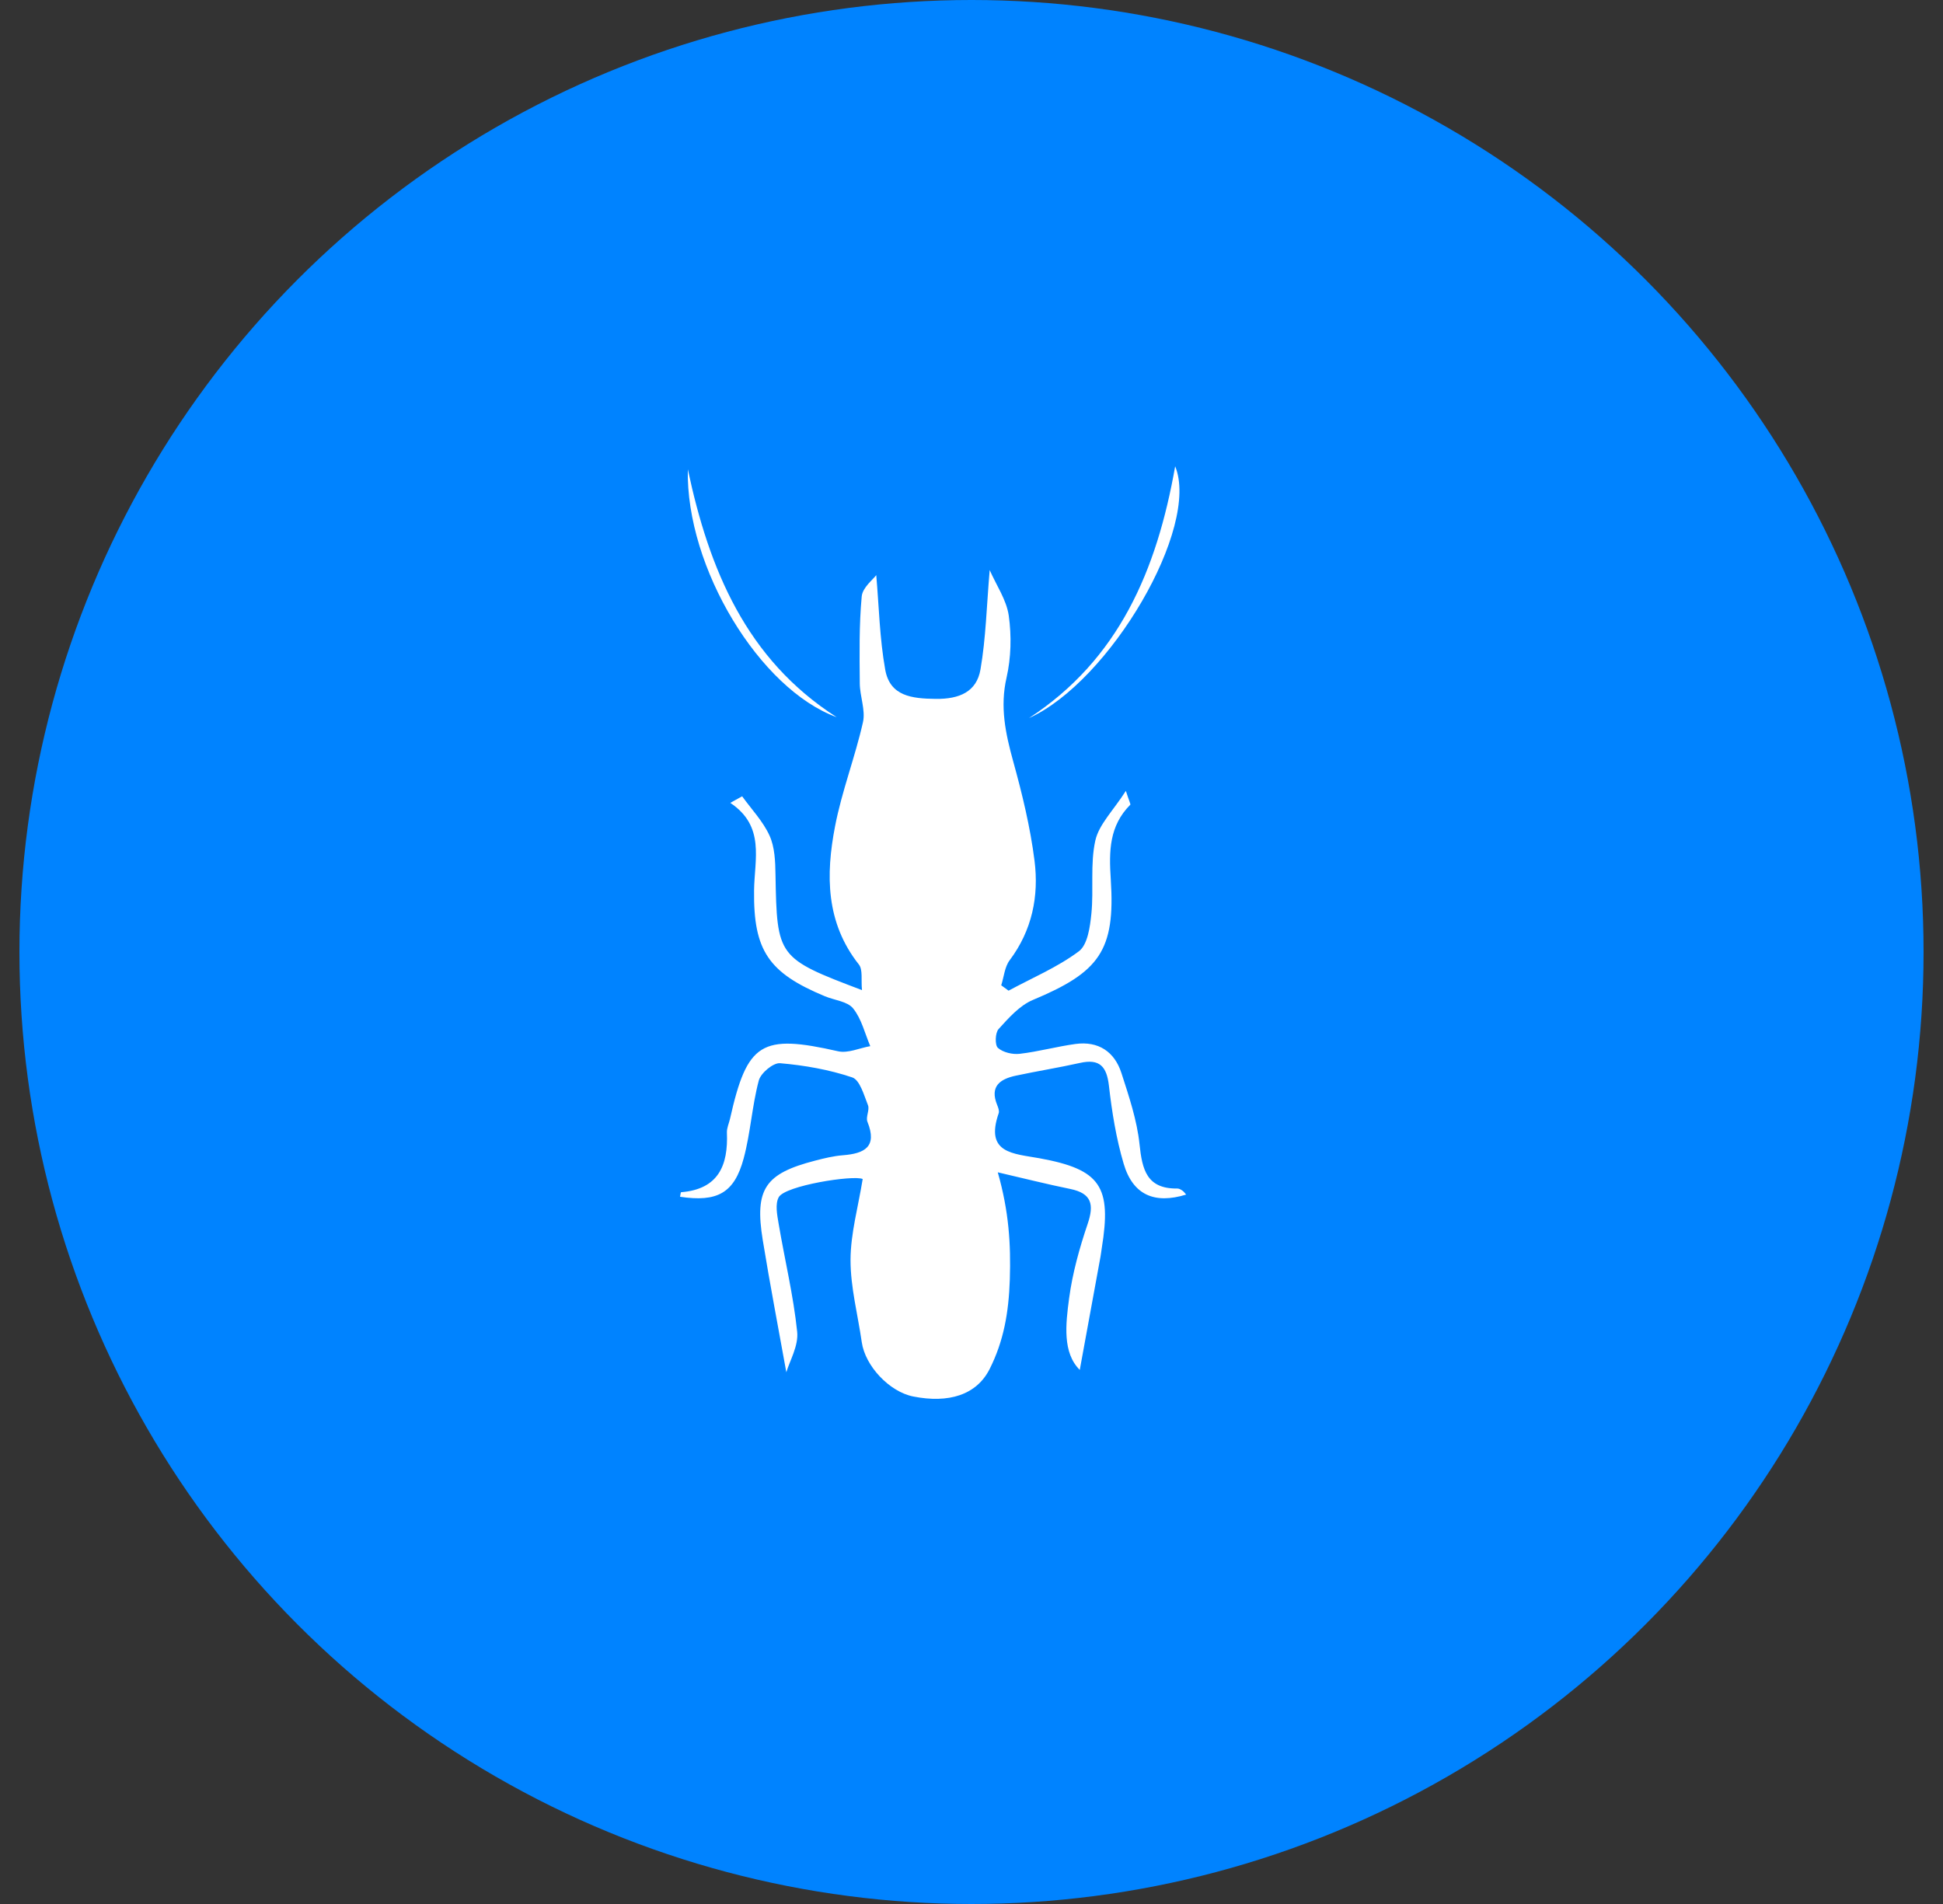
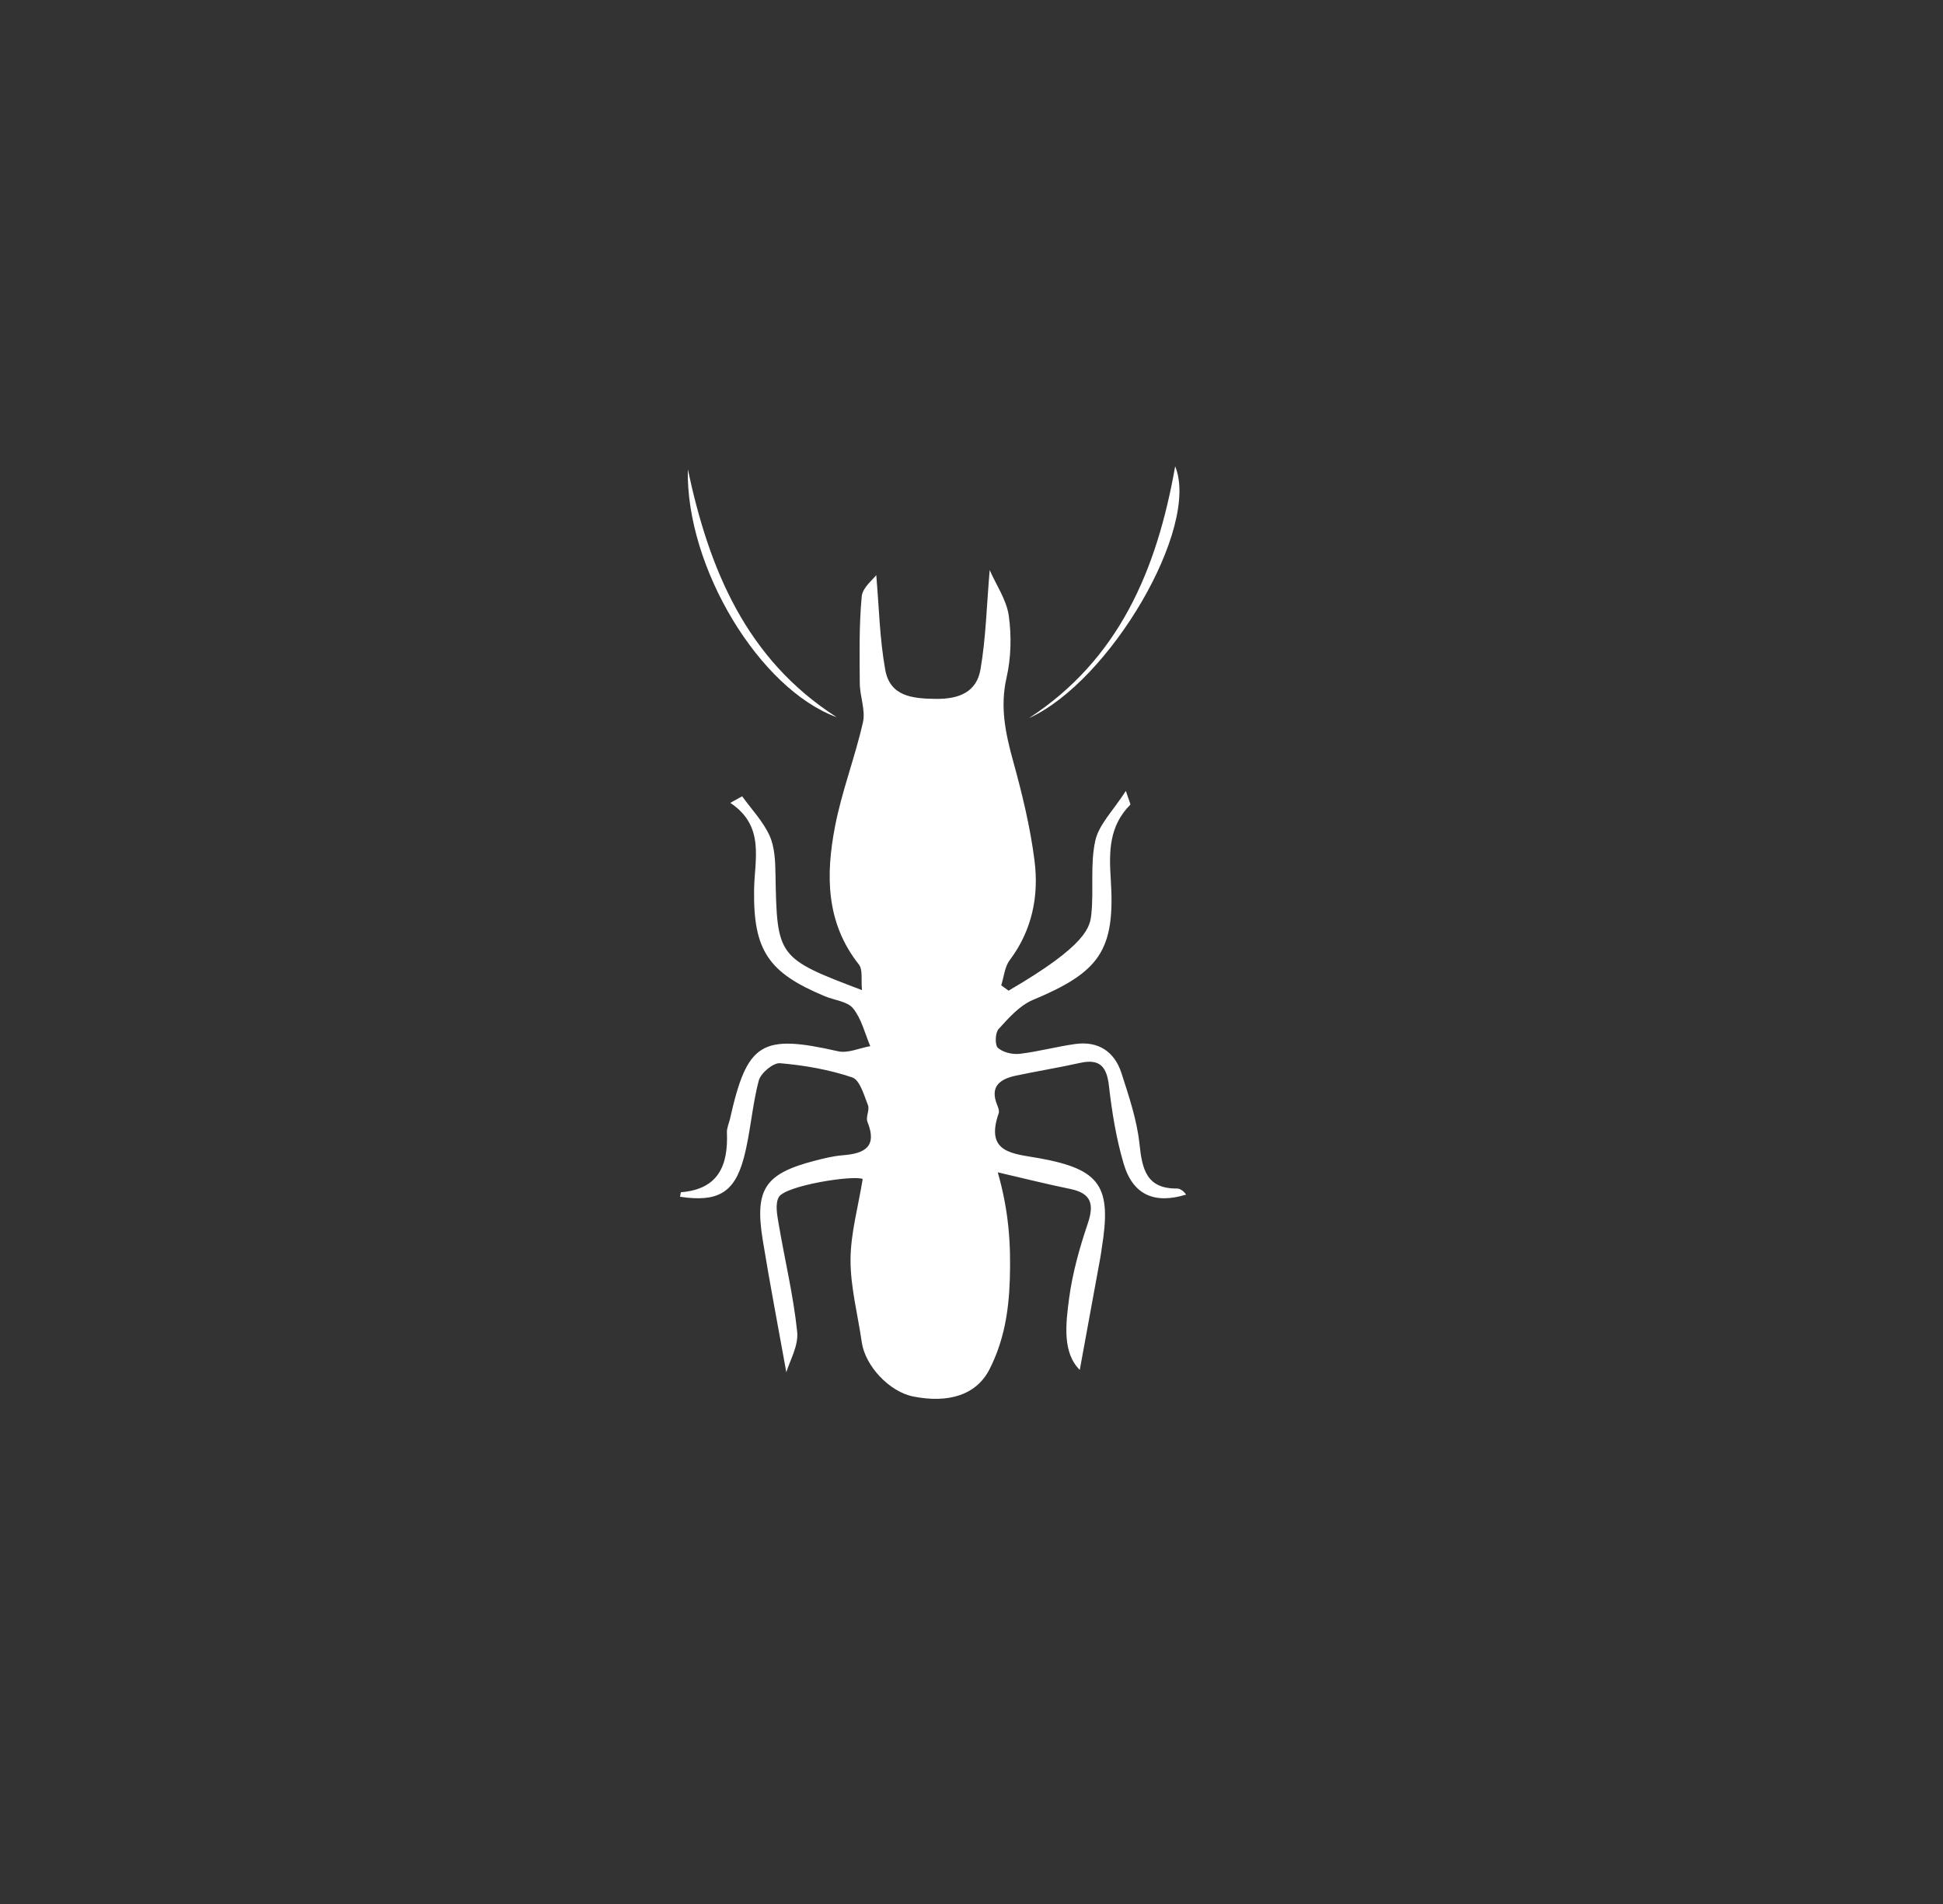
<svg xmlns="http://www.w3.org/2000/svg" width="50" height="49" viewBox="0 0 50 49" fill="none">
  <rect x="0" y="0" width="50" height="49" fill="#333333" stroke="none" />
-   <circle cx="25" cy="24.5" r="24.5" fill="#0083FF" />
-   <path d="M19.098 20.493C19.339 20.828 19.636 21.137 19.803 21.505C19.938 21.802 19.951 22.169 19.956 22.506C19.994 24.632 20.006 24.657 22.182 25.481C22.155 25.218 22.208 24.957 22.102 24.822C21.248 23.743 21.248 22.511 21.488 21.269C21.662 20.362 22.004 19.489 22.207 18.586C22.277 18.275 22.127 17.921 22.125 17.586C22.119 16.84 22.106 16.09 22.175 15.349C22.196 15.119 22.469 14.912 22.549 14.801C22.619 15.598 22.635 16.428 22.78 17.236C22.903 17.916 23.463 17.979 24.081 17.986C24.688 17.993 25.131 17.806 25.231 17.229C25.371 16.421 25.389 15.591 25.468 14.671C25.639 15.061 25.901 15.438 25.959 15.844C26.032 16.365 26.019 16.927 25.902 17.439C25.729 18.192 25.875 18.875 26.072 19.59C26.305 20.432 26.513 21.288 26.622 22.152C26.737 23.063 26.56 23.942 25.983 24.711C25.853 24.883 25.835 25.139 25.765 25.357C25.828 25.403 25.891 25.448 25.954 25.495C26.564 25.165 27.215 24.892 27.764 24.481C27.989 24.311 28.051 23.852 28.085 23.514C28.148 22.89 28.052 22.238 28.186 21.634C28.278 21.218 28.646 20.864 28.972 20.354C29.063 20.634 29.099 20.697 29.086 20.71C28.543 21.256 28.536 21.902 28.584 22.632C28.705 24.469 28.285 25.021 26.579 25.734C26.238 25.877 25.956 26.198 25.697 26.483C25.608 26.58 25.599 26.897 25.68 26.968C25.813 27.085 26.057 27.142 26.242 27.12C26.723 27.064 27.195 26.933 27.675 26.867C28.266 26.787 28.681 27.065 28.859 27.617C29.052 28.216 29.259 28.828 29.324 29.448C29.392 30.102 29.51 30.597 30.297 30.587C30.342 30.586 30.391 30.616 30.43 30.643C30.466 30.668 30.492 30.708 30.524 30.743C29.711 30.993 29.154 30.755 28.916 29.95C28.724 29.3 28.614 28.62 28.537 27.946C28.48 27.447 28.301 27.24 27.79 27.355C27.244 27.477 26.69 27.565 26.143 27.682C25.739 27.768 25.464 27.954 25.66 28.436C25.687 28.503 25.72 28.589 25.7 28.648C25.338 29.689 26.08 29.686 26.754 29.809C28.324 30.096 28.611 30.534 28.351 32.128C28.34 32.2 28.332 32.273 28.319 32.344C28.138 33.339 27.956 34.333 27.786 35.255C27.341 34.813 27.421 34.088 27.513 33.405C27.6 32.759 27.779 32.118 27.989 31.498C28.159 30.997 28.093 30.711 27.54 30.598C26.937 30.475 26.341 30.324 25.676 30.17C25.962 31.174 26.015 32.012 25.986 32.929C25.958 33.783 25.827 34.516 25.468 35.23C25.13 35.901 24.413 36.12 23.5 35.939C22.887 35.817 22.264 35.155 22.176 34.541C22.075 33.834 21.886 33.129 21.887 32.424C21.889 31.743 22.084 31.062 22.2 30.342C21.962 30.235 20.203 30.51 20.039 30.811C19.944 30.986 19.998 31.264 20.036 31.488C20.193 32.417 20.417 33.338 20.514 34.273C20.552 34.636 20.319 35.026 20.235 35.316C20.032 34.185 19.813 33.052 19.628 31.912C19.415 30.599 19.686 30.203 20.973 29.87C21.208 29.809 21.448 29.75 21.689 29.731C22.246 29.687 22.583 29.517 22.322 28.869C22.273 28.748 22.384 28.564 22.336 28.443C22.233 28.183 22.127 27.793 21.93 27.727C21.336 27.527 20.701 27.416 20.074 27.362C19.898 27.347 19.577 27.615 19.526 27.808C19.352 28.463 19.314 29.154 19.138 29.809C18.897 30.707 18.457 30.942 17.5 30.799C17.509 30.759 17.515 30.683 17.528 30.682C18.488 30.604 18.741 29.992 18.706 29.148C18.701 29.03 18.759 28.911 18.786 28.792C19.228 26.822 19.591 26.607 21.568 27.055C21.821 27.112 22.119 26.971 22.395 26.923C22.255 26.594 22.17 26.219 21.953 25.951C21.807 25.77 21.474 25.742 21.227 25.639C19.779 25.036 19.386 24.466 19.405 22.916C19.414 22.113 19.695 21.265 18.793 20.662C18.894 20.605 18.996 20.549 19.098 20.493Z" fill="white" />
+   <path d="M19.098 20.493C19.339 20.828 19.636 21.137 19.803 21.505C19.938 21.802 19.951 22.169 19.956 22.506C19.994 24.632 20.006 24.657 22.182 25.481C22.155 25.218 22.208 24.957 22.102 24.822C21.248 23.743 21.248 22.511 21.488 21.269C21.662 20.362 22.004 19.489 22.207 18.586C22.277 18.275 22.127 17.921 22.125 17.586C22.119 16.84 22.106 16.09 22.175 15.349C22.196 15.119 22.469 14.912 22.549 14.801C22.619 15.598 22.635 16.428 22.78 17.236C22.903 17.916 23.463 17.979 24.081 17.986C24.688 17.993 25.131 17.806 25.231 17.229C25.371 16.421 25.389 15.591 25.468 14.671C25.639 15.061 25.901 15.438 25.959 15.844C26.032 16.365 26.019 16.927 25.902 17.439C25.729 18.192 25.875 18.875 26.072 19.59C26.305 20.432 26.513 21.288 26.622 22.152C26.737 23.063 26.56 23.942 25.983 24.711C25.853 24.883 25.835 25.139 25.765 25.357C25.828 25.403 25.891 25.448 25.954 25.495C27.989 24.311 28.051 23.852 28.085 23.514C28.148 22.89 28.052 22.238 28.186 21.634C28.278 21.218 28.646 20.864 28.972 20.354C29.063 20.634 29.099 20.697 29.086 20.71C28.543 21.256 28.536 21.902 28.584 22.632C28.705 24.469 28.285 25.021 26.579 25.734C26.238 25.877 25.956 26.198 25.697 26.483C25.608 26.58 25.599 26.897 25.68 26.968C25.813 27.085 26.057 27.142 26.242 27.12C26.723 27.064 27.195 26.933 27.675 26.867C28.266 26.787 28.681 27.065 28.859 27.617C29.052 28.216 29.259 28.828 29.324 29.448C29.392 30.102 29.51 30.597 30.297 30.587C30.342 30.586 30.391 30.616 30.43 30.643C30.466 30.668 30.492 30.708 30.524 30.743C29.711 30.993 29.154 30.755 28.916 29.95C28.724 29.3 28.614 28.62 28.537 27.946C28.48 27.447 28.301 27.24 27.79 27.355C27.244 27.477 26.69 27.565 26.143 27.682C25.739 27.768 25.464 27.954 25.66 28.436C25.687 28.503 25.72 28.589 25.7 28.648C25.338 29.689 26.08 29.686 26.754 29.809C28.324 30.096 28.611 30.534 28.351 32.128C28.34 32.2 28.332 32.273 28.319 32.344C28.138 33.339 27.956 34.333 27.786 35.255C27.341 34.813 27.421 34.088 27.513 33.405C27.6 32.759 27.779 32.118 27.989 31.498C28.159 30.997 28.093 30.711 27.54 30.598C26.937 30.475 26.341 30.324 25.676 30.17C25.962 31.174 26.015 32.012 25.986 32.929C25.958 33.783 25.827 34.516 25.468 35.23C25.13 35.901 24.413 36.12 23.5 35.939C22.887 35.817 22.264 35.155 22.176 34.541C22.075 33.834 21.886 33.129 21.887 32.424C21.889 31.743 22.084 31.062 22.2 30.342C21.962 30.235 20.203 30.51 20.039 30.811C19.944 30.986 19.998 31.264 20.036 31.488C20.193 32.417 20.417 33.338 20.514 34.273C20.552 34.636 20.319 35.026 20.235 35.316C20.032 34.185 19.813 33.052 19.628 31.912C19.415 30.599 19.686 30.203 20.973 29.87C21.208 29.809 21.448 29.75 21.689 29.731C22.246 29.687 22.583 29.517 22.322 28.869C22.273 28.748 22.384 28.564 22.336 28.443C22.233 28.183 22.127 27.793 21.93 27.727C21.336 27.527 20.701 27.416 20.074 27.362C19.898 27.347 19.577 27.615 19.526 27.808C19.352 28.463 19.314 29.154 19.138 29.809C18.897 30.707 18.457 30.942 17.5 30.799C17.509 30.759 17.515 30.683 17.528 30.682C18.488 30.604 18.741 29.992 18.706 29.148C18.701 29.03 18.759 28.911 18.786 28.792C19.228 26.822 19.591 26.607 21.568 27.055C21.821 27.112 22.119 26.971 22.395 26.923C22.255 26.594 22.17 26.219 21.953 25.951C21.807 25.77 21.474 25.742 21.227 25.639C19.779 25.036 19.386 24.466 19.405 22.916C19.414 22.113 19.695 21.265 18.793 20.662C18.894 20.605 18.996 20.549 19.098 20.493Z" fill="white" />
  <path d="M21.531 18.457C19.551 17.738 17.647 14.608 17.7 12.077C18.246 14.648 19.201 16.967 21.531 18.457Z" fill="white" />
  <path d="M26.478 18.481C28.79 16.974 29.77 14.676 30.241 12C30.887 13.566 28.57 17.535 26.478 18.481Z" fill="white" />
</svg>